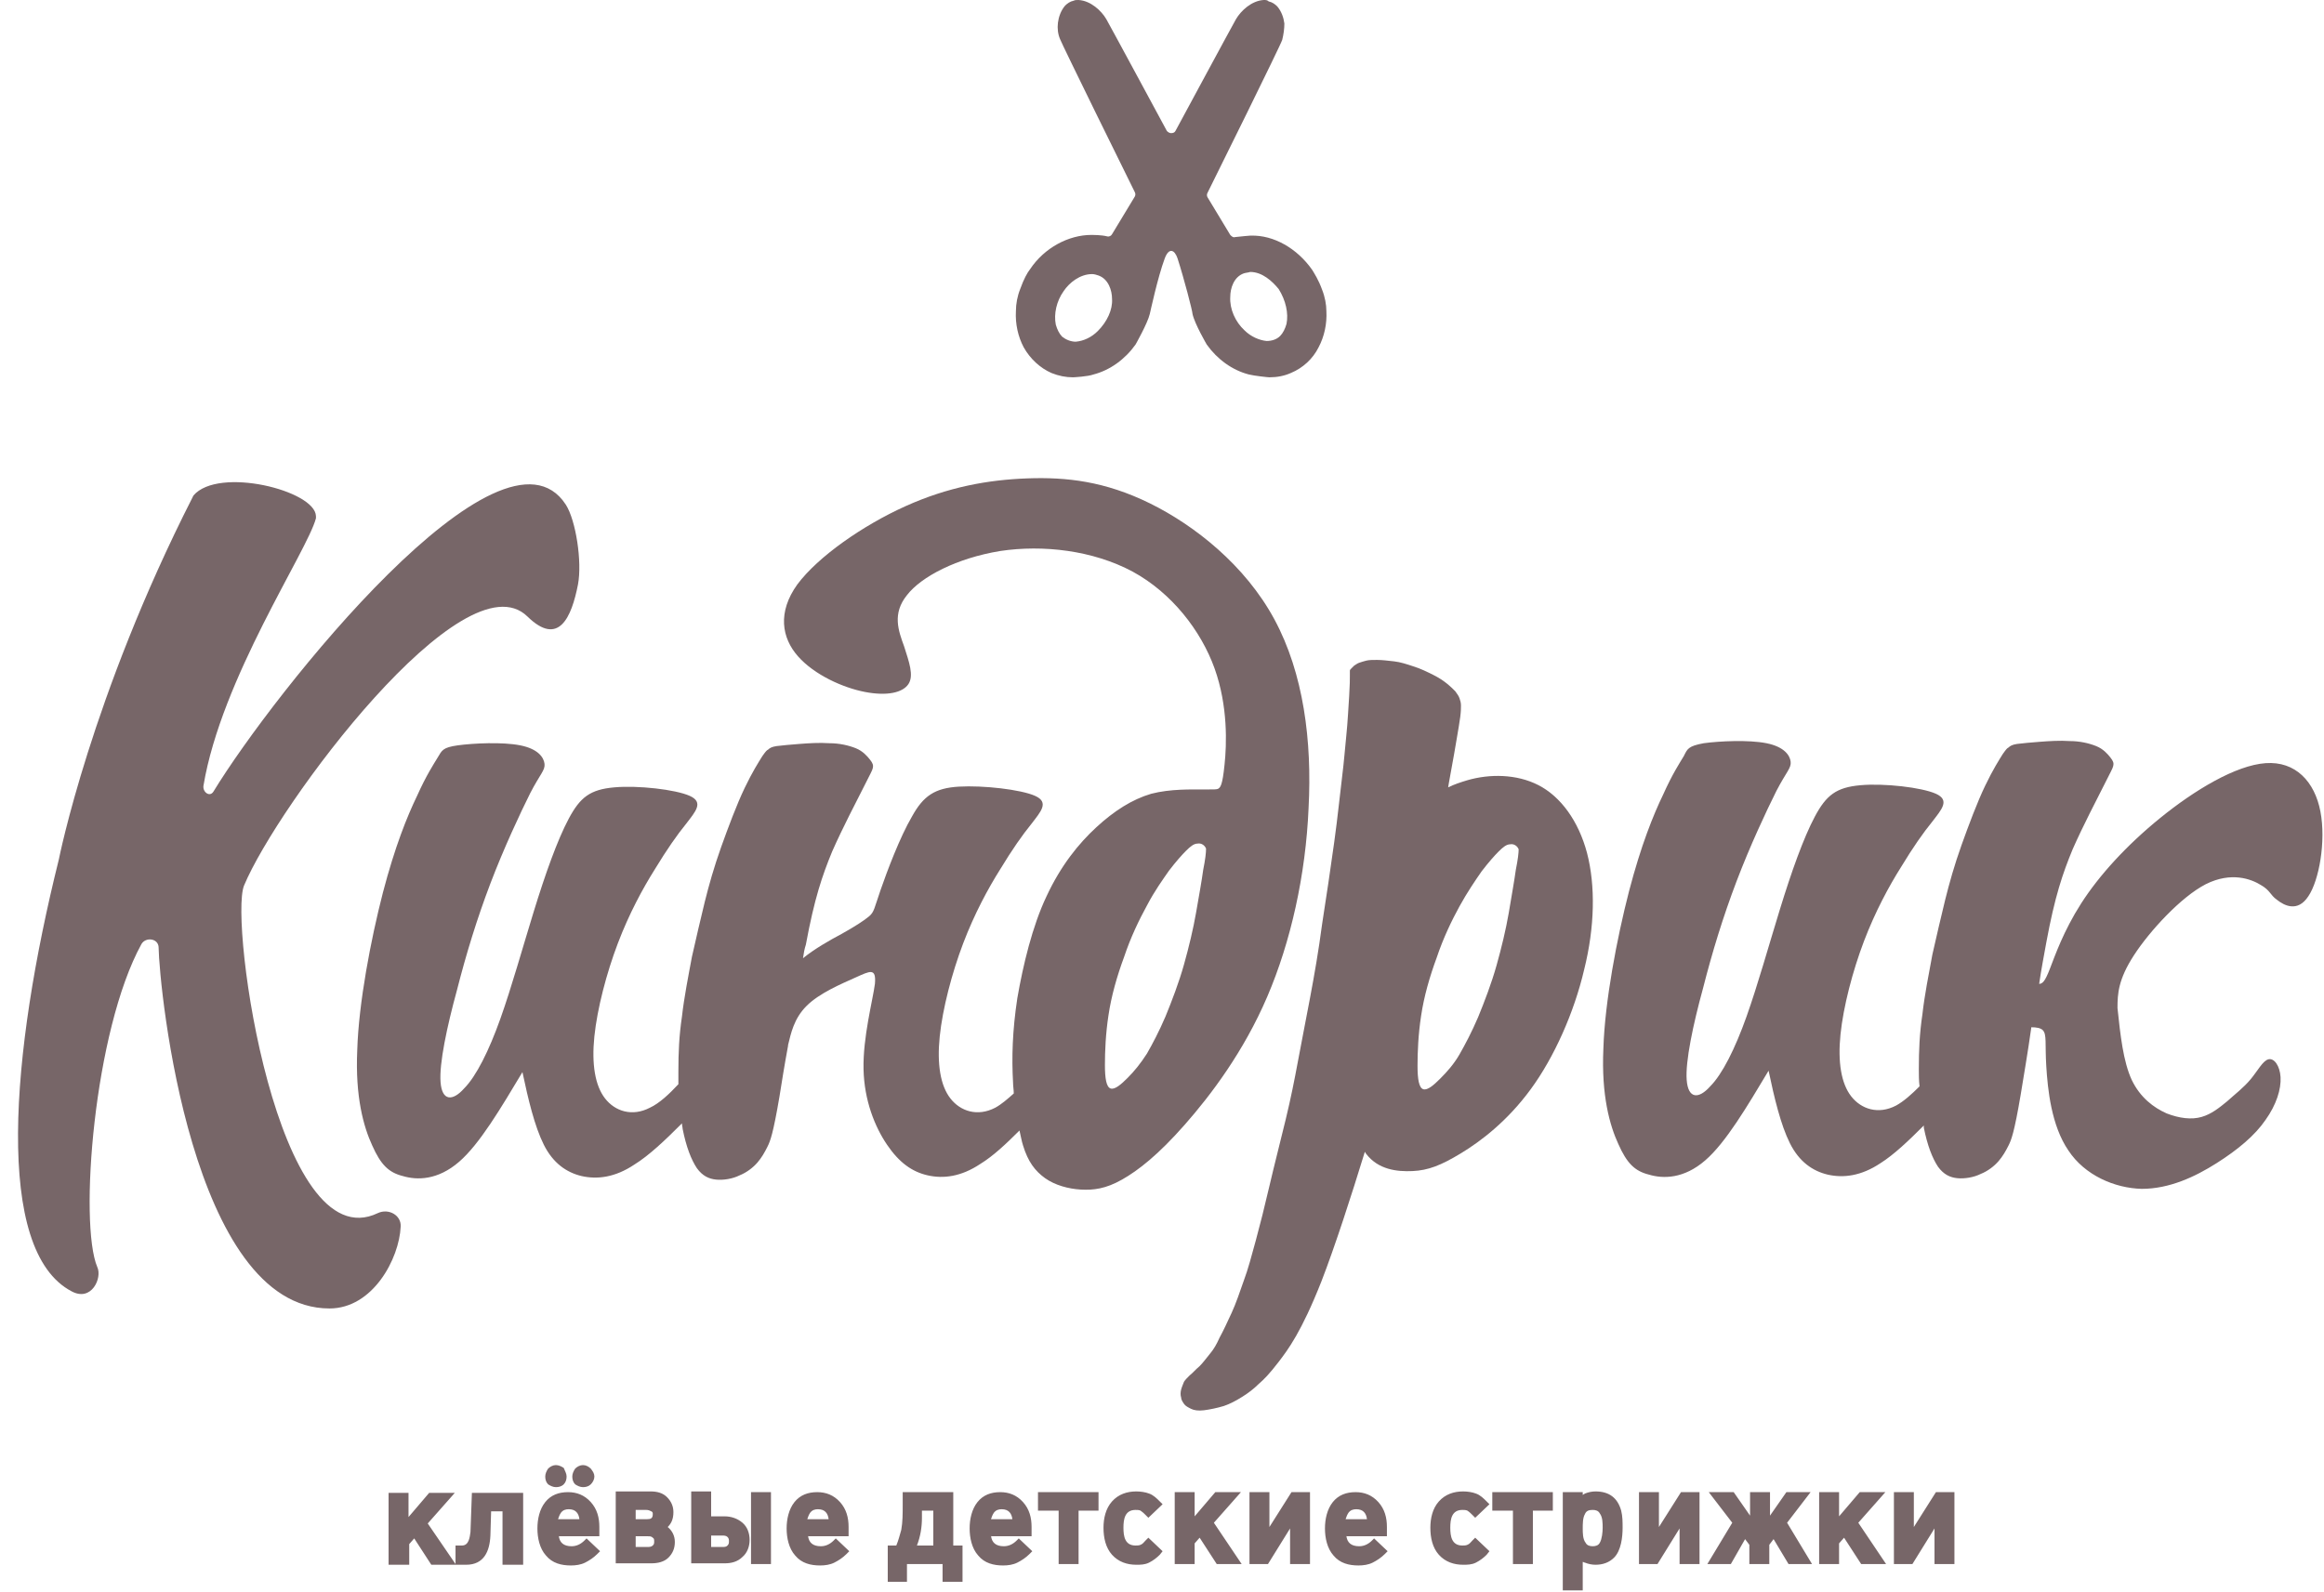
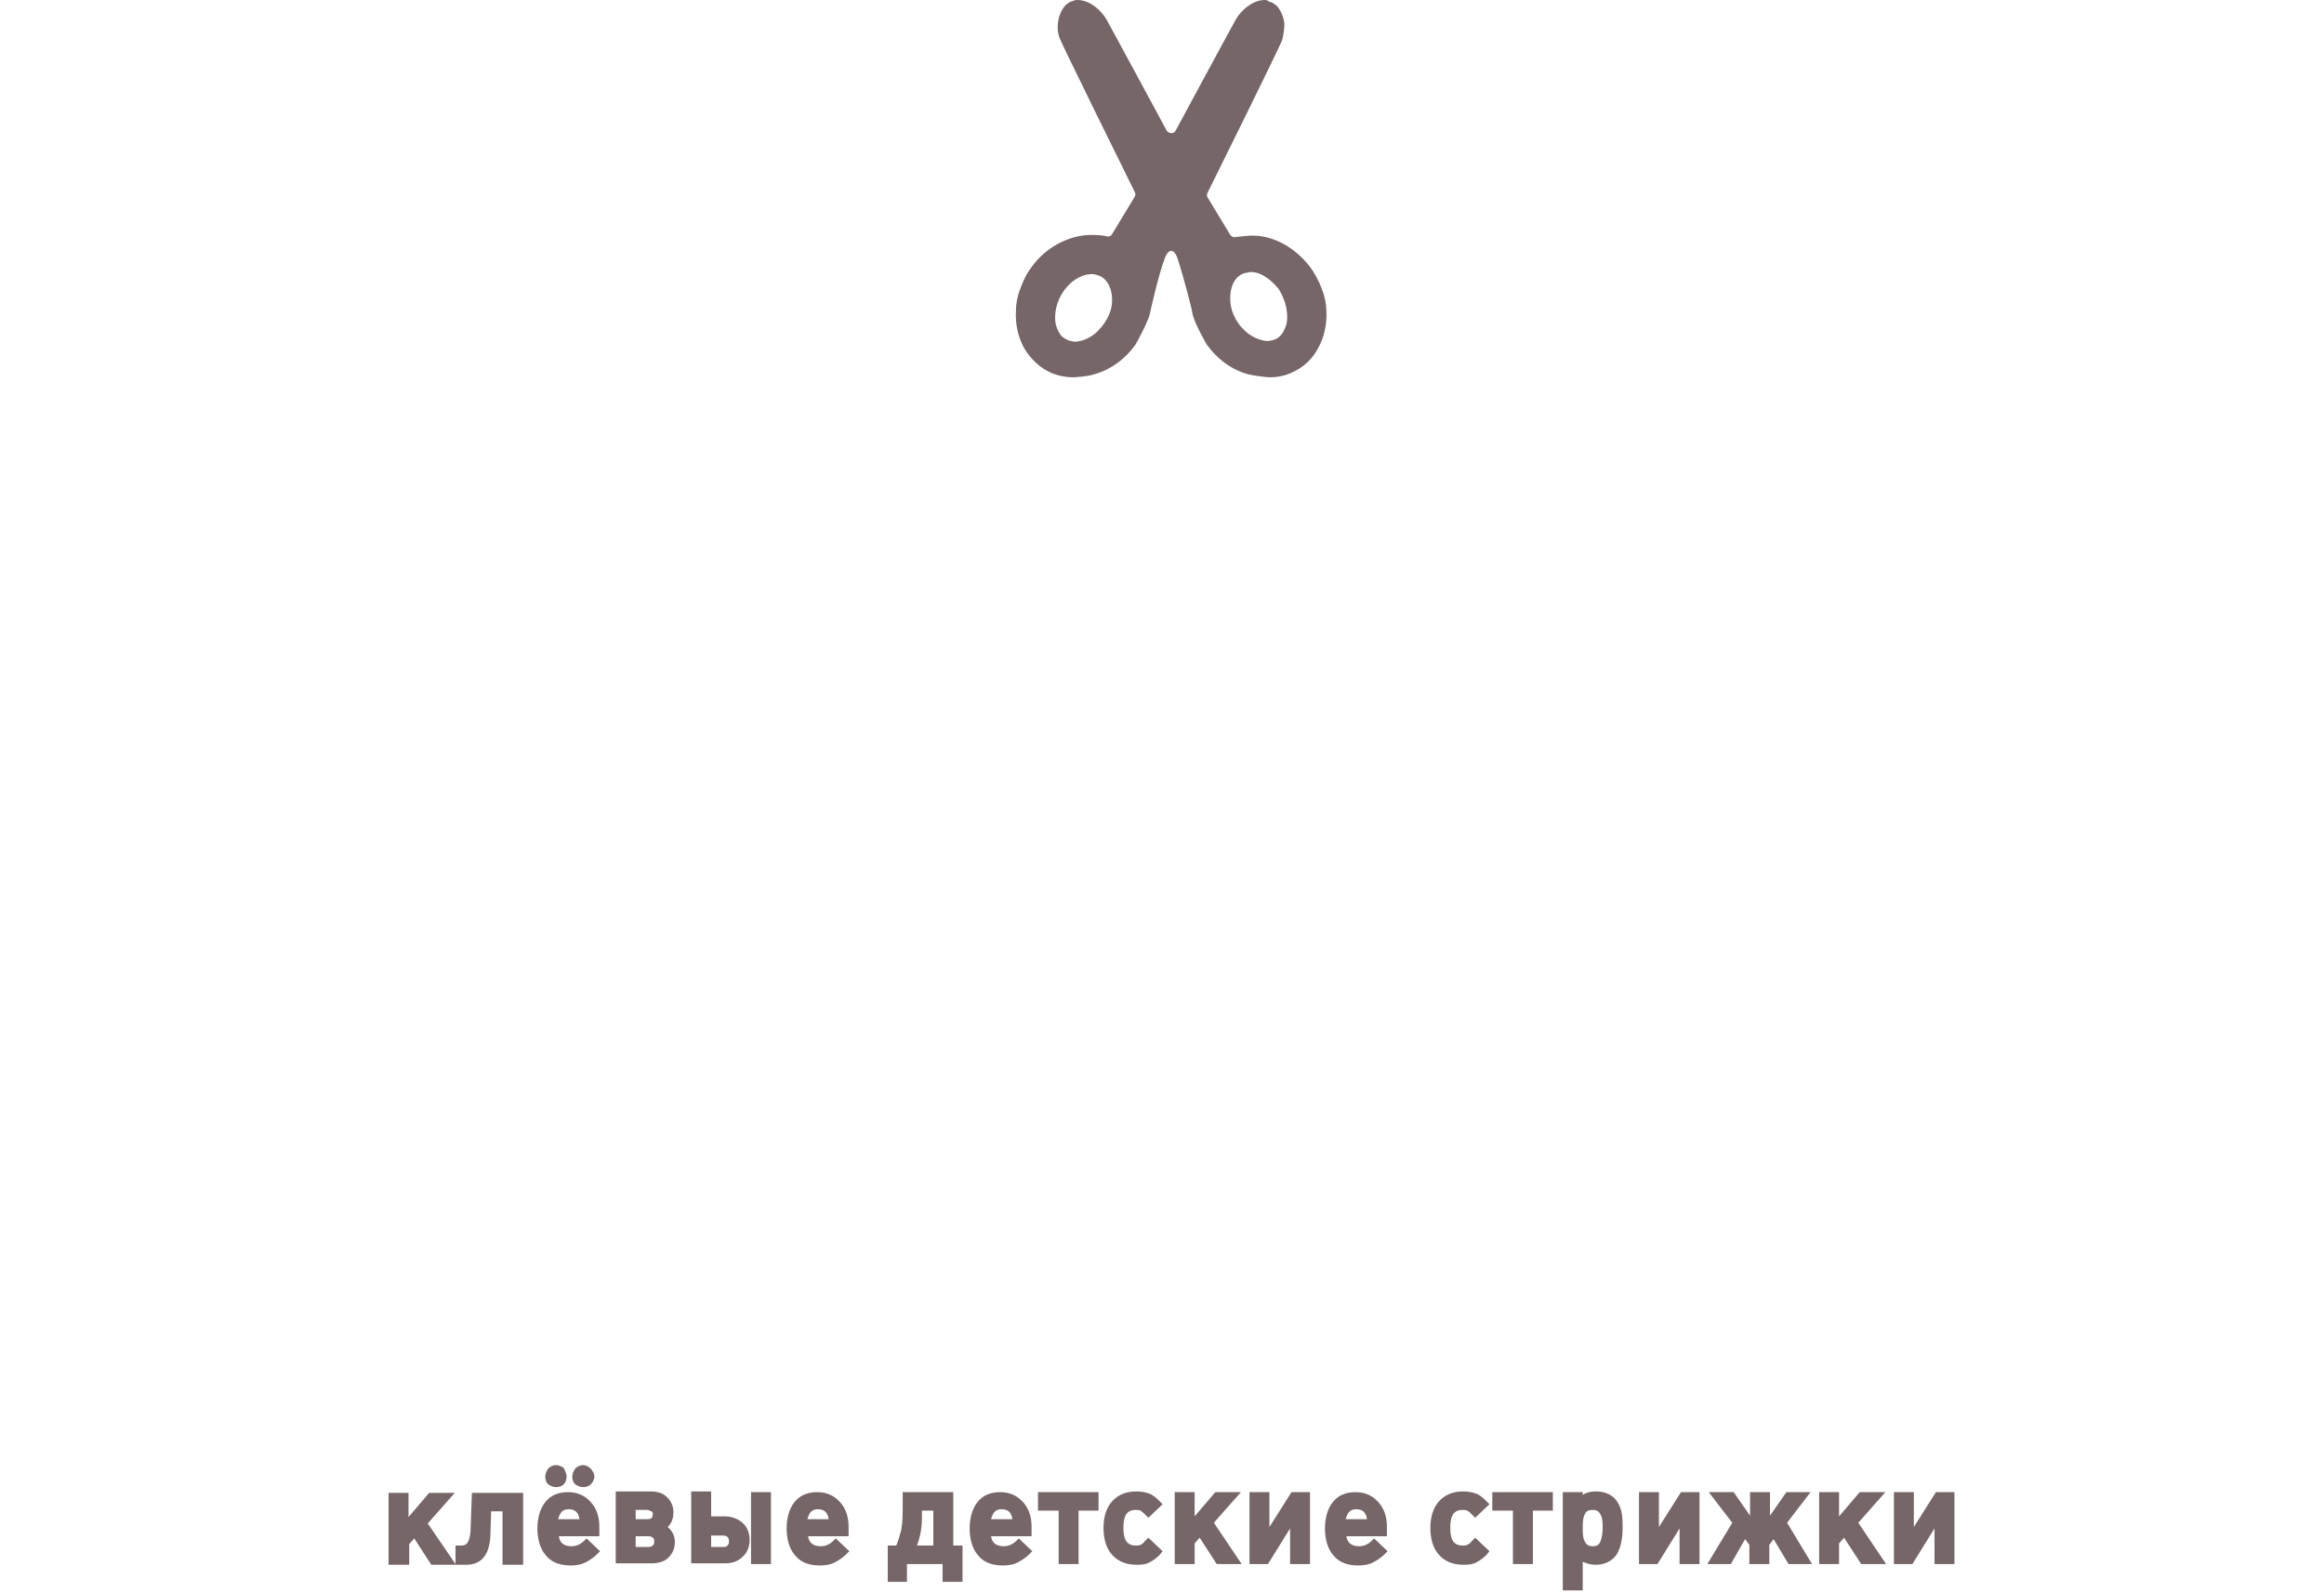
<svg xmlns="http://www.w3.org/2000/svg" width="127" height="87" viewBox="0 0 127 87" fill="none">
-   <path fill-rule="evenodd" clip-rule="evenodd" d="M82.834 47.552C82.756 48.135 82.6 48.991 82.445 49.925C82.289 50.82 82.056 51.793 81.783 52.766C81.511 53.739 81.122 54.751 80.772 55.606C80.421 56.424 80.071 57.085 79.76 57.63C79.448 58.175 79.059 58.603 78.709 58.953C78.359 59.303 78.009 59.615 77.775 59.537C77.542 59.459 77.464 58.992 77.464 58.253C77.464 57.513 77.503 56.541 77.659 55.529C77.814 54.478 78.125 53.389 78.514 52.338C78.865 51.287 79.332 50.314 79.76 49.536C80.188 48.758 80.616 48.135 80.966 47.629C81.355 47.123 81.666 46.773 81.9 46.54C82.133 46.306 82.328 46.151 82.523 46.151C82.717 46.112 82.912 46.228 82.99 46.423C82.99 46.618 82.951 46.968 82.834 47.552ZM73.767 36.928C73.767 36.734 73.767 36.695 73.767 36.656C73.767 36.617 73.806 36.578 73.845 36.539C73.884 36.5 73.923 36.461 74.001 36.384C74.079 36.345 74.156 36.267 74.273 36.228C74.39 36.189 74.507 36.15 74.662 36.111C74.818 36.072 75.012 36.072 75.246 36.072C75.518 36.072 75.83 36.111 76.18 36.15C76.53 36.189 76.88 36.306 77.23 36.422C77.62 36.539 78.009 36.734 78.32 36.889C78.631 37.045 78.865 37.201 79.059 37.356C79.254 37.512 79.409 37.668 79.526 37.784C79.643 37.94 79.721 38.057 79.76 38.174C79.799 38.29 79.838 38.407 79.838 38.563C79.838 38.718 79.838 38.874 79.799 39.185C79.76 39.497 79.682 39.925 79.604 40.392C79.526 40.859 79.448 41.325 79.176 42.804L79.137 43.038C79.448 42.882 79.799 42.765 80.188 42.648C81.394 42.298 82.873 42.298 84.079 42.921C85.285 43.544 86.258 44.867 86.725 46.618C87.192 48.408 87.153 50.665 86.57 52.999C86.025 55.334 84.935 57.786 83.651 59.537C82.367 61.288 80.927 62.377 79.838 63.039C78.748 63.7 78.048 63.973 77.192 64.012C76.335 64.051 75.324 63.934 74.662 63.078C74.623 63.039 74.623 63 74.584 62.961C73.845 65.374 72.95 68.136 72.211 70.043C71.121 72.806 70.382 73.779 69.876 74.44C69.37 75.102 69.059 75.413 68.786 75.647C68.514 75.919 68.203 76.153 67.891 76.347C67.58 76.542 67.23 76.736 66.88 76.853C66.49 76.97 66.101 77.048 65.79 77.087C65.479 77.125 65.245 77.087 65.09 77.009C64.934 76.931 64.778 76.853 64.701 76.736C64.623 76.62 64.545 76.503 64.545 76.386C64.506 76.269 64.506 76.114 64.545 75.958C64.584 75.802 64.662 75.647 64.701 75.53C64.778 75.413 64.856 75.335 65.012 75.18C65.167 75.063 65.323 74.868 65.556 74.674C65.751 74.479 65.946 74.207 66.14 73.973C66.335 73.74 66.49 73.468 66.646 73.117C66.841 72.767 67.074 72.261 67.308 71.755C67.541 71.249 67.736 70.666 67.969 70.004C68.203 69.382 68.397 68.642 68.631 67.786C68.864 66.93 69.098 65.996 69.37 64.829C69.642 63.661 69.993 62.3 70.265 61.171C70.537 60.043 70.732 59.07 70.927 58.019C71.121 56.968 71.355 55.801 71.588 54.556C71.822 53.311 72.055 51.988 72.25 50.509C72.483 49.03 72.716 47.435 72.911 46.034C73.106 44.633 73.222 43.427 73.339 42.493C73.456 41.559 73.495 40.936 73.573 40.197C73.65 39.458 73.689 38.602 73.728 38.057C73.767 37.434 73.767 37.123 73.767 36.928Z" fill="#776668" />
-   <path d="M13.335 48.408C15.164 44.011 25.36 30.314 28.823 33.699C30.535 35.372 31.235 33.738 31.585 31.948C31.819 30.703 31.469 28.446 30.924 27.59C27.422 22.181 14.931 37.901 11.662 43.272C11.467 43.583 11.078 43.31 11.117 42.96C12.09 37.084 16.799 30.119 17.266 28.329C17.266 28.29 17.266 28.251 17.266 28.212C17.227 26.811 11.934 25.488 10.572 27.084C10.572 27.123 10.534 27.123 10.534 27.162C4.969 38.096 3.218 46.968 3.218 46.968C0.572 57.592 -0.323 68.37 3.918 70.588C5.008 71.172 5.592 69.849 5.319 69.265C4.308 66.892 5.125 56.346 7.732 51.599C7.965 51.21 8.627 51.288 8.666 51.755C8.705 54.089 10.456 71.522 18.005 71.522C20.379 71.522 21.818 68.798 21.896 67.047C21.935 66.425 21.235 66.036 20.651 66.308C15.164 68.954 12.518 50.431 13.335 48.408Z" fill="#776668" />
-   <path fill-rule="evenodd" clip-rule="evenodd" d="M65.751 47.551C65.673 48.135 65.518 48.991 65.362 49.886C65.206 50.781 64.973 51.754 64.7 52.727C64.428 53.7 64.039 54.711 63.689 55.567C63.339 56.385 62.988 57.046 62.677 57.591C62.327 58.136 61.977 58.564 61.626 58.914C61.276 59.264 60.926 59.575 60.692 59.498C60.459 59.42 60.381 58.953 60.381 58.214C60.381 57.474 60.42 56.501 60.576 55.49C60.731 54.439 61.043 53.349 61.432 52.299C61.782 51.248 62.249 50.275 62.677 49.497C63.105 48.68 63.533 48.096 63.883 47.59C64.272 47.084 64.584 46.734 64.817 46.501C65.051 46.267 65.245 46.112 65.44 46.112C65.634 46.073 65.829 46.189 65.907 46.384C65.907 46.617 65.868 46.968 65.751 47.551ZM66.568 43.115C66.49 43.154 66.374 43.154 65.751 43.154C65.129 43.154 63.961 43.115 62.91 43.388C61.86 43.699 60.887 44.322 59.914 45.217C58.941 46.112 57.968 47.318 57.19 48.991C56.412 50.626 55.906 52.766 55.595 54.556C55.322 56.346 55.283 57.824 55.361 59.186C55.361 59.381 55.4 59.575 55.4 59.77C55.05 60.081 54.739 60.354 54.389 60.548C53.416 61.054 52.482 60.743 51.937 60.042C51.392 59.342 51.198 58.175 51.353 56.657C51.509 55.139 52.015 53.194 52.637 51.559C53.26 49.925 53.999 48.563 54.661 47.512C55.322 46.423 55.867 45.645 56.373 45.022C56.879 44.361 57.346 43.855 56.568 43.504C55.789 43.154 53.727 42.921 52.404 42.998C51.081 43.076 50.458 43.504 49.836 44.633C49.174 45.761 48.474 47.629 48.123 48.641C47.773 49.653 47.773 49.847 47.501 50.081C47.228 50.314 46.684 50.664 45.983 51.053C45.322 51.404 44.505 51.871 43.882 52.377C43.921 52.104 43.96 51.871 44.038 51.637C44.505 49.108 44.933 47.863 45.477 46.54C46.061 45.217 46.8 43.816 47.19 43.038C47.579 42.259 47.657 42.142 47.696 41.987C47.734 41.831 47.696 41.714 47.54 41.52C47.384 41.325 47.151 41.053 46.762 40.897C46.372 40.742 45.867 40.625 45.322 40.625C44.777 40.586 44.193 40.625 43.688 40.664C43.182 40.703 42.754 40.742 42.442 40.781C42.17 40.819 42.053 40.897 41.975 40.975C41.898 41.014 41.858 41.053 41.664 41.325C41.469 41.637 41.119 42.181 40.691 43.076C40.263 43.971 39.796 45.217 39.407 46.306C39.018 47.396 38.745 48.368 38.512 49.302C38.279 50.275 38.045 51.248 37.812 52.299C37.617 53.349 37.384 54.517 37.267 55.567C37.111 56.618 37.072 57.513 37.072 58.564C37.072 58.797 37.072 59.031 37.072 59.264C36.566 59.809 36.022 60.315 35.516 60.548C34.543 61.054 33.609 60.743 33.064 60.042C32.52 59.342 32.325 58.175 32.48 56.657C32.636 55.139 33.142 53.194 33.765 51.559C34.387 49.925 35.127 48.563 35.788 47.512C36.45 46.423 36.994 45.645 37.5 45.022C38.006 44.361 38.473 43.855 37.695 43.504C36.917 43.154 34.854 42.921 33.57 43.038C32.247 43.154 31.702 43.582 31.08 44.75C30.457 45.917 29.796 47.785 29.173 49.808C28.55 51.832 27.967 53.933 27.344 55.684C26.721 57.435 26.021 58.836 25.36 59.498C24.737 60.198 24.153 60.198 24.075 59.147C23.997 58.136 24.426 56.112 24.97 54.128C25.476 52.143 26.06 50.236 26.799 48.291C27.539 46.345 28.434 44.438 28.978 43.349C29.523 42.298 29.796 42.103 29.757 41.753C29.718 41.403 29.406 40.936 28.434 40.742C27.461 40.547 25.865 40.625 25.009 40.742C24.192 40.858 24.153 41.014 23.92 41.403C23.686 41.792 23.297 42.376 22.791 43.504C22.246 44.633 21.585 46.267 20.923 48.797C20.262 51.365 19.6 54.828 19.523 57.396C19.406 59.965 19.873 61.599 20.34 62.611C20.807 63.661 21.235 64.089 22.013 64.284C22.791 64.517 23.92 64.517 25.087 63.506C26.216 62.533 27.383 60.548 28.55 58.603C28.862 60.081 29.212 61.56 29.718 62.572C30.224 63.584 30.963 64.089 31.78 64.284C32.636 64.478 33.609 64.362 34.66 63.661C35.477 63.155 36.333 62.338 37.267 61.404C37.267 61.521 37.306 61.638 37.306 61.716C37.5 62.688 37.773 63.389 38.084 63.856C38.395 64.284 38.745 64.44 39.135 64.478C39.524 64.517 40.03 64.44 40.419 64.245C40.808 64.089 41.158 63.817 41.392 63.545C41.625 63.272 41.781 63 41.936 62.688C42.092 62.377 42.248 61.988 42.598 59.926C42.715 59.186 42.87 58.214 43.065 57.163V57.124C43.221 56.501 43.376 55.684 44.077 54.984C44.777 54.283 45.983 53.777 46.762 53.427C47.54 53.077 47.89 52.882 47.812 53.777C47.696 54.672 47.151 56.696 47.19 58.447C47.228 60.159 47.812 61.599 48.474 62.572C49.135 63.545 49.836 64.05 50.692 64.245C51.548 64.44 52.521 64.323 53.571 63.622C54.272 63.194 54.972 62.533 55.712 61.794C55.789 62.105 55.828 62.377 55.906 62.611C56.178 63.506 56.568 64.011 57.112 64.401C57.657 64.79 58.397 64.984 59.058 65.023C59.758 65.062 60.42 64.984 61.315 64.478C62.21 63.973 63.3 63.117 64.739 61.482C66.179 59.848 67.969 57.474 69.253 54.478C70.537 51.482 71.355 47.824 71.51 44.166C71.705 40.508 71.238 36.811 69.642 33.854C68.047 30.897 65.284 28.718 62.833 27.511C60.381 26.305 58.28 26.071 56.14 26.149C53.999 26.227 51.82 26.616 49.486 27.667C47.151 28.718 44.699 30.43 43.571 31.947C42.481 33.465 42.715 34.866 43.61 35.877C44.505 36.889 46.061 37.59 47.267 37.823C48.474 38.057 49.33 37.862 49.641 37.395C49.952 36.928 49.68 36.189 49.408 35.333C49.096 34.477 48.746 33.543 49.563 32.531C50.342 31.519 52.287 30.508 54.661 30.118C56.996 29.768 59.72 30.079 61.899 31.247C64.039 32.414 65.634 34.477 66.374 36.539C67.113 38.601 67.035 40.703 66.918 41.792C66.802 42.96 66.685 43.038 66.568 43.115Z" fill="#776668" />
-   <path fill-rule="evenodd" clip-rule="evenodd" d="M92.017 41.325C91.784 41.715 91.395 42.298 90.889 43.427C90.344 44.555 89.683 46.19 89.021 48.719C88.359 51.287 87.698 54.75 87.62 57.319C87.504 59.887 87.97 61.521 88.437 62.533C88.904 63.584 89.332 64.012 90.111 64.206C90.889 64.44 92.017 64.44 93.185 63.428C94.313 62.455 95.481 60.471 96.648 58.525C96.959 60.004 97.309 61.482 97.815 62.494C98.321 63.506 99.061 64.012 99.878 64.206C100.734 64.401 101.707 64.284 102.757 63.584C103.497 63.117 104.275 62.377 105.131 61.521V61.638C105.326 62.611 105.598 63.311 105.909 63.778C106.221 64.206 106.571 64.362 106.96 64.401C107.349 64.44 107.855 64.362 108.244 64.167C108.633 64.012 108.983 63.739 109.217 63.467C109.45 63.194 109.606 62.922 109.762 62.611C109.917 62.3 110.073 61.91 110.423 59.848C110.579 58.875 110.812 57.552 111.007 56.151C111.279 56.151 111.513 56.19 111.629 56.307C111.863 56.54 111.746 57.046 111.824 58.291C111.902 59.537 112.096 61.521 113.03 62.883C113.925 64.245 115.56 64.946 117.038 64.984C118.556 64.984 119.957 64.323 121.124 63.584C122.292 62.844 123.226 62.066 123.809 61.21C124.393 60.393 124.665 59.537 124.626 58.875C124.587 58.253 124.276 57.825 123.965 57.902C123.654 57.98 123.381 58.525 122.992 58.992C122.603 59.459 122.136 59.809 121.708 60.198C121.28 60.548 120.852 60.899 120.307 61.054C119.762 61.21 119.101 61.132 118.4 60.86C117.7 60.548 116.961 60.004 116.494 59.031C116.027 58.019 115.871 56.579 115.715 55.101C115.715 54.322 115.754 53.544 116.61 52.221C117.466 50.898 119.179 49.03 120.541 48.33C121.941 47.629 123.031 48.057 123.537 48.369C124.082 48.68 124.043 48.913 124.432 49.186C124.821 49.497 125.56 49.886 126.144 48.991C126.728 48.135 127.117 45.995 126.805 44.361C126.494 42.726 125.444 41.598 123.809 41.715C122.175 41.831 119.918 43.193 118.05 44.711C116.182 46.228 114.704 47.863 113.731 49.38C112.758 50.898 112.291 52.26 112.019 52.96C111.746 53.661 111.629 53.739 111.474 53.778H111.435C111.552 52.96 111.707 52.182 111.824 51.521C112.291 48.991 112.719 47.746 113.264 46.423C113.847 45.1 114.587 43.699 114.976 42.921C115.365 42.143 115.443 42.026 115.482 41.87C115.521 41.715 115.482 41.598 115.326 41.403C115.171 41.209 114.937 40.936 114.548 40.781C114.159 40.625 113.653 40.508 113.108 40.508C112.563 40.469 111.98 40.508 111.474 40.547C110.968 40.586 110.54 40.625 110.229 40.664C109.956 40.703 109.839 40.781 109.762 40.858C109.684 40.897 109.645 40.936 109.45 41.209C109.256 41.52 108.906 42.065 108.478 42.96C108.049 43.855 107.583 45.1 107.193 46.19C106.804 47.279 106.532 48.252 106.298 49.186C106.065 50.159 105.831 51.132 105.598 52.182C105.403 53.233 105.17 54.4 105.053 55.451C104.898 56.502 104.859 57.397 104.859 58.447C104.859 58.758 104.859 59.07 104.898 59.381C104.469 59.809 104.041 60.198 103.613 60.432C102.641 60.938 101.707 60.626 101.162 59.926C100.617 59.225 100.423 58.058 100.578 56.54C100.734 55.023 101.24 53.077 101.862 51.443C102.485 49.809 103.224 48.447 103.886 47.396C104.547 46.306 105.092 45.528 105.598 44.906C106.104 44.244 106.571 43.738 105.793 43.388C105.014 43.038 102.952 42.804 101.668 42.921C100.345 43.038 99.8 43.466 99.177 44.633C98.555 45.8 97.893 47.668 97.271 49.692C96.648 51.715 96.064 53.816 95.442 55.568C94.819 57.319 94.119 58.719 93.457 59.381C92.835 60.081 92.251 60.081 92.173 59.031C92.095 58.019 92.523 55.996 93.068 54.011C93.574 52.026 94.158 50.12 94.897 48.174C95.636 46.228 96.531 44.322 97.076 43.232C97.621 42.182 97.893 41.987 97.854 41.637C97.815 41.287 97.504 40.82 96.531 40.625C95.558 40.431 93.963 40.508 93.107 40.625C92.251 40.781 92.212 40.936 92.017 41.325Z" fill="#776668" />
  <path fill-rule="evenodd" clip-rule="evenodd" d="M87.426 84.325C87.543 84.13 87.581 83.741 87.581 83.507C87.581 83.274 87.581 82.924 87.426 82.729C87.348 82.573 87.192 82.534 87.037 82.534C86.842 82.534 86.686 82.573 86.609 82.768C86.492 82.963 86.492 83.313 86.492 83.546C86.492 83.78 86.492 84.13 86.647 84.325C86.725 84.48 86.881 84.519 87.037 84.519C87.192 84.519 87.348 84.48 87.426 84.325ZM74.701 83.04C74.662 82.729 74.507 82.496 74.118 82.496C73.962 82.496 73.806 82.534 73.689 82.69C73.612 82.807 73.573 82.924 73.534 83.04H74.701ZM55.323 83.04C55.284 82.729 55.128 82.496 54.739 82.496C54.583 82.496 54.428 82.534 54.311 82.69C54.233 82.807 54.194 82.924 54.155 83.04H55.323ZM51.003 84.48V82.573H50.381C50.381 82.612 50.381 82.651 50.381 82.69C50.381 82.768 50.381 82.885 50.381 82.963C50.381 83.468 50.303 83.974 50.108 84.48H51.003ZM45.283 83.04C45.244 82.729 45.089 82.496 44.699 82.496C44.544 82.496 44.388 82.534 44.271 82.69C44.194 82.807 44.155 82.924 44.116 83.04H45.283ZM38.862 83.897V84.558H39.485C39.602 84.558 39.68 84.558 39.757 84.48C39.835 84.402 39.835 84.325 39.835 84.247C39.835 84.169 39.835 84.091 39.757 84.013C39.68 83.935 39.563 83.935 39.485 83.935H38.862V83.897ZM34.738 83.974V84.558H35.399C35.477 84.558 35.594 84.558 35.672 84.48C35.749 84.402 35.749 84.363 35.749 84.247C35.749 84.169 35.749 84.091 35.672 84.052C35.594 83.974 35.516 83.974 35.399 83.974H34.738ZM34.738 82.534V83.04H35.36C35.555 83.04 35.672 83.001 35.672 82.768C35.672 82.69 35.672 82.651 35.594 82.612C35.516 82.573 35.438 82.534 35.321 82.534H34.738ZM31.663 83.04C31.625 82.729 31.469 82.496 31.08 82.496C30.924 82.496 30.768 82.534 30.652 82.69C30.574 82.807 30.535 82.924 30.496 83.04H31.663ZM105.715 83.546L104.508 85.492H103.497V81.562H104.586V83.468L105.793 81.562H106.804V85.492H105.715V83.546ZM100.773 84.052L100.5 84.363V85.492H99.411V81.562H100.5V82.885L101.629 81.562H103.03L101.551 83.235L103.069 85.492H101.707L100.773 84.052ZM96.921 84.13L96.687 84.441V85.492H95.597V84.441L95.364 84.13L94.586 85.492H93.302L94.663 83.235L93.379 81.562H94.741L95.636 82.846V81.562H96.726V82.846L97.621 81.562H98.944L97.66 83.235L99.022 85.492H97.738L96.921 84.13ZM91.784 83.546L90.578 85.492H89.566V81.562H90.656V83.468L91.862 81.562H92.874V85.492H91.784V83.546ZM86.492 85.375V86.932H85.402V81.562H86.492V81.717C86.531 81.678 86.57 81.678 86.609 81.639C86.803 81.562 86.998 81.523 87.192 81.523C87.932 81.523 88.399 81.873 88.593 82.573C88.671 82.885 88.671 83.196 88.671 83.507C88.671 84.013 88.593 84.753 88.204 85.142C87.932 85.414 87.581 85.531 87.192 85.531C86.998 85.531 86.803 85.492 86.609 85.414C86.57 85.414 86.531 85.375 86.492 85.375ZM83.768 82.573V85.492H82.678V82.573H81.55V81.562H84.858V82.573H83.768ZM81.239 84.986C81.083 85.142 80.888 85.297 80.655 85.414C80.421 85.531 80.188 85.531 79.954 85.531C79.449 85.531 78.982 85.375 78.631 84.986C78.281 84.597 78.165 84.052 78.165 83.507C78.165 83.001 78.281 82.457 78.631 82.068C78.982 81.678 79.449 81.523 79.954 81.523C80.188 81.523 80.46 81.562 80.655 81.639C80.888 81.717 81.083 81.912 81.239 82.068L81.394 82.223L80.616 82.963L80.46 82.807C80.382 82.729 80.305 82.651 80.188 82.573C80.11 82.534 79.993 82.534 79.915 82.534C79.332 82.534 79.254 83.04 79.254 83.507C79.254 83.974 79.332 84.48 79.915 84.48C79.993 84.48 80.11 84.48 80.188 84.441C80.305 84.402 80.382 84.286 80.46 84.208L80.616 84.052L81.394 84.791L81.239 84.986ZM73.573 83.935C73.612 84.325 73.845 84.519 74.273 84.519C74.546 84.519 74.779 84.402 74.974 84.208L75.09 84.091L75.83 84.791L75.674 84.947C75.48 85.142 75.246 85.297 75.013 85.414C74.779 85.531 74.507 85.57 74.234 85.57C73.728 85.57 73.222 85.453 72.872 85.025C72.522 84.636 72.405 84.052 72.405 83.546C72.405 83.04 72.522 82.496 72.833 82.106C73.145 81.717 73.573 81.562 74.079 81.562C74.546 81.562 74.974 81.717 75.324 82.106C75.674 82.496 75.791 82.963 75.791 83.468V83.974H73.573V83.935ZM70.499 83.546L69.292 85.492H68.281V81.562H69.37V83.468L70.576 81.562H71.588V85.492H70.499V83.546ZM65.557 84.052L65.284 84.363V85.492H64.195V81.562H65.284V82.885L66.413 81.562H67.814L66.335 83.235L67.853 85.492H66.491L65.557 84.052ZM63.377 84.986C63.222 85.142 63.027 85.297 62.794 85.414C62.56 85.531 62.327 85.531 62.093 85.531C61.588 85.531 61.121 85.375 60.77 84.986C60.42 84.597 60.303 84.052 60.303 83.507C60.303 83.001 60.42 82.457 60.77 82.068C61.121 81.678 61.588 81.523 62.093 81.523C62.327 81.523 62.599 81.562 62.794 81.639C63.027 81.717 63.222 81.912 63.377 82.068L63.533 82.223L62.755 82.963L62.599 82.807C62.522 82.729 62.444 82.651 62.327 82.573C62.249 82.534 62.132 82.534 62.054 82.534C61.471 82.534 61.393 83.04 61.393 83.507C61.393 83.974 61.471 84.48 62.054 84.48C62.132 84.48 62.249 84.48 62.327 84.441C62.444 84.402 62.522 84.286 62.599 84.208L62.755 84.052L63.533 84.791L63.377 84.986ZM58.941 82.573V85.492H57.852V82.573H56.723V81.562H60.031V82.573H58.941ZM54.155 83.935C54.194 84.325 54.428 84.519 54.856 84.519C55.128 84.519 55.361 84.402 55.556 84.208L55.673 84.091L56.412 84.791L56.257 84.947C56.062 85.142 55.828 85.297 55.595 85.414C55.361 85.531 55.089 85.57 54.817 85.57C54.311 85.57 53.805 85.453 53.455 85.025C53.105 84.636 52.988 84.052 52.988 83.546C52.988 83.04 53.105 82.496 53.416 82.106C53.727 81.717 54.155 81.562 54.661 81.562C55.128 81.562 55.556 81.717 55.906 82.106C56.257 82.496 56.373 82.963 56.373 83.468V83.974H54.155V83.935ZM51.509 85.492H49.563V86.465H48.513V84.48H48.98C49.096 84.208 49.174 83.897 49.252 83.624C49.33 83.196 49.33 82.729 49.33 82.262V81.562H52.093V84.48H52.599V86.465H51.509V85.492ZM44.155 83.935C44.194 84.325 44.427 84.519 44.855 84.519C45.127 84.519 45.361 84.402 45.555 84.208L45.672 84.091L46.411 84.791L46.256 84.947C46.061 85.142 45.828 85.297 45.594 85.414C45.361 85.531 45.089 85.57 44.816 85.57C44.31 85.57 43.804 85.453 43.454 85.025C43.104 84.636 42.987 84.052 42.987 83.546C42.987 83.04 43.104 82.496 43.415 82.106C43.727 81.717 44.155 81.562 44.66 81.562C45.127 81.562 45.555 81.717 45.906 82.106C46.256 82.496 46.373 82.963 46.373 83.468V83.974H44.155V83.935ZM38.862 82.885H39.602C39.952 82.885 40.302 83.001 40.575 83.235C40.847 83.468 40.964 83.819 40.964 84.169C40.964 84.519 40.847 84.869 40.575 85.103C40.302 85.375 39.952 85.453 39.602 85.453H37.773V81.523H38.862V82.885ZM42.131 85.492H41.041V81.562H42.131V85.492ZM36.489 83.468C36.722 83.663 36.878 83.935 36.878 84.286C36.878 84.636 36.761 84.908 36.528 85.142C36.294 85.375 35.944 85.453 35.594 85.453H33.648V81.523H35.555C35.905 81.523 36.216 81.601 36.45 81.834C36.683 82.068 36.8 82.34 36.8 82.651C36.8 83.04 36.683 83.274 36.489 83.468ZM30.535 83.935C30.574 84.325 30.807 84.519 31.235 84.519C31.508 84.519 31.741 84.402 31.936 84.208L32.053 84.091L32.792 84.791L32.636 84.947C32.442 85.142 32.208 85.297 31.975 85.414C31.741 85.531 31.469 85.57 31.197 85.57C30.691 85.57 30.185 85.453 29.835 85.025C29.484 84.636 29.368 84.052 29.368 83.546C29.368 83.04 29.484 82.496 29.796 82.106C30.107 81.717 30.535 81.562 31.041 81.562C31.508 81.562 31.936 81.717 32.286 82.106C32.636 82.496 32.753 82.963 32.753 83.468V83.974H30.535V83.935ZM30.963 80.706C30.963 80.861 30.924 81.017 30.807 81.134C30.691 81.25 30.535 81.289 30.379 81.289C30.224 81.289 30.068 81.212 29.951 81.134C29.835 81.017 29.796 80.861 29.796 80.706C29.796 80.55 29.873 80.394 29.951 80.278C30.068 80.161 30.224 80.083 30.379 80.083C30.535 80.083 30.691 80.161 30.807 80.239C30.885 80.433 30.963 80.55 30.963 80.706ZM32.481 80.706C32.481 80.861 32.403 81.017 32.286 81.134C32.169 81.25 32.014 81.289 31.858 81.289C31.702 81.289 31.547 81.212 31.43 81.134C31.313 81.017 31.274 80.861 31.274 80.706C31.274 80.55 31.352 80.394 31.43 80.278C31.547 80.161 31.702 80.083 31.858 80.083C32.014 80.083 32.169 80.161 32.286 80.278C32.403 80.433 32.481 80.55 32.481 80.706ZM24.893 85.492V84.48H25.243C25.632 84.48 25.671 84.013 25.71 83.741L25.788 81.601H28.589V85.531H27.461V82.612H26.838L26.799 83.935C26.761 84.791 26.449 85.531 25.476 85.531H23.57L22.636 84.091L22.363 84.402V85.531H21.235V81.601H22.324V82.924L23.453 81.601H24.854L23.375 83.274L24.893 85.492Z" fill="#776668" />
  <path d="M72.25 15.838C72.055 15.293 71.822 14.943 71.705 14.748C70.888 13.581 69.604 12.841 68.358 12.88C68.358 12.88 68.358 12.88 68.32 12.88C68.281 12.88 67.853 12.919 67.502 12.958C67.385 12.997 67.308 12.919 67.23 12.841L65.985 10.779C65.946 10.701 65.946 10.623 65.985 10.545C66.413 9.689 69.993 2.452 70.07 2.179C70.148 1.868 70.187 1.557 70.187 1.284C70.148 0.973 70.032 0.623 69.798 0.35C69.681 0.233 69.526 0.117 69.331 0.078C69.253 0 69.175 0 69.059 0C68.397 0.039 67.814 0.584 67.541 1.051C67.424 1.245 64.234 7.16 64.234 7.16C64.195 7.238 64.117 7.277 64 7.277C63.922 7.277 63.844 7.238 63.767 7.16C63.767 7.16 60.576 1.245 60.459 1.051C60.187 0.584 59.603 0.039 58.941 0C58.825 0 58.747 0 58.669 0.039C58.474 0.078 58.319 0.195 58.202 0.311C57.969 0.584 57.852 0.934 57.813 1.245C57.774 1.557 57.813 1.868 57.93 2.14C58.008 2.374 61.587 9.65 62.016 10.507C62.054 10.584 62.054 10.662 62.016 10.74L60.77 12.802C60.731 12.88 60.615 12.958 60.498 12.919C60.187 12.841 59.72 12.841 59.681 12.841C59.681 12.841 59.681 12.841 59.642 12.841C58.397 12.841 57.074 13.542 56.295 14.709C56.14 14.904 55.945 15.254 55.751 15.799C55.595 16.188 55.517 16.616 55.517 17.005C55.478 17.705 55.634 18.406 55.945 18.989C56.295 19.612 56.84 20.118 57.463 20.39C57.852 20.546 58.241 20.624 58.63 20.624C58.669 20.624 59.447 20.585 59.759 20.468C60.654 20.235 61.471 19.651 62.054 18.834C62.054 18.834 62.716 17.666 62.833 17.161C62.872 17.005 63.261 15.176 63.65 14.125C63.883 13.503 64.195 13.658 64.35 14.125C64.701 15.215 65.168 17.005 65.168 17.161C65.284 17.705 65.946 18.834 65.946 18.834C66.529 19.651 67.347 20.235 68.242 20.468C68.553 20.546 69.292 20.624 69.37 20.624C69.798 20.624 70.187 20.546 70.537 20.39C71.199 20.118 71.744 19.612 72.055 18.989C72.366 18.406 72.522 17.705 72.483 17.005C72.483 16.655 72.405 16.227 72.25 15.838ZM59.992 18.095C59.642 18.445 59.214 18.639 58.786 18.678C58.513 18.678 58.241 18.561 58.046 18.406C57.891 18.25 57.774 18.017 57.696 17.744C57.58 17.161 57.735 16.46 58.124 15.915C58.436 15.448 59.019 14.982 59.681 14.982C59.797 14.982 59.914 15.02 60.031 15.059C60.576 15.254 60.77 15.877 60.77 16.343C60.809 16.927 60.498 17.589 59.992 18.095ZM70.304 17.705C70.226 17.978 70.109 18.211 69.954 18.367C69.759 18.561 69.487 18.639 69.215 18.639C68.825 18.6 68.358 18.406 68.008 18.056C67.502 17.589 67.191 16.888 67.23 16.227C67.23 15.76 67.424 15.137 67.969 14.943C68.086 14.904 68.203 14.904 68.32 14.865C68.981 14.865 69.526 15.371 69.876 15.799C70.265 16.421 70.421 17.122 70.304 17.705Z" fill="#776668" />
</svg>